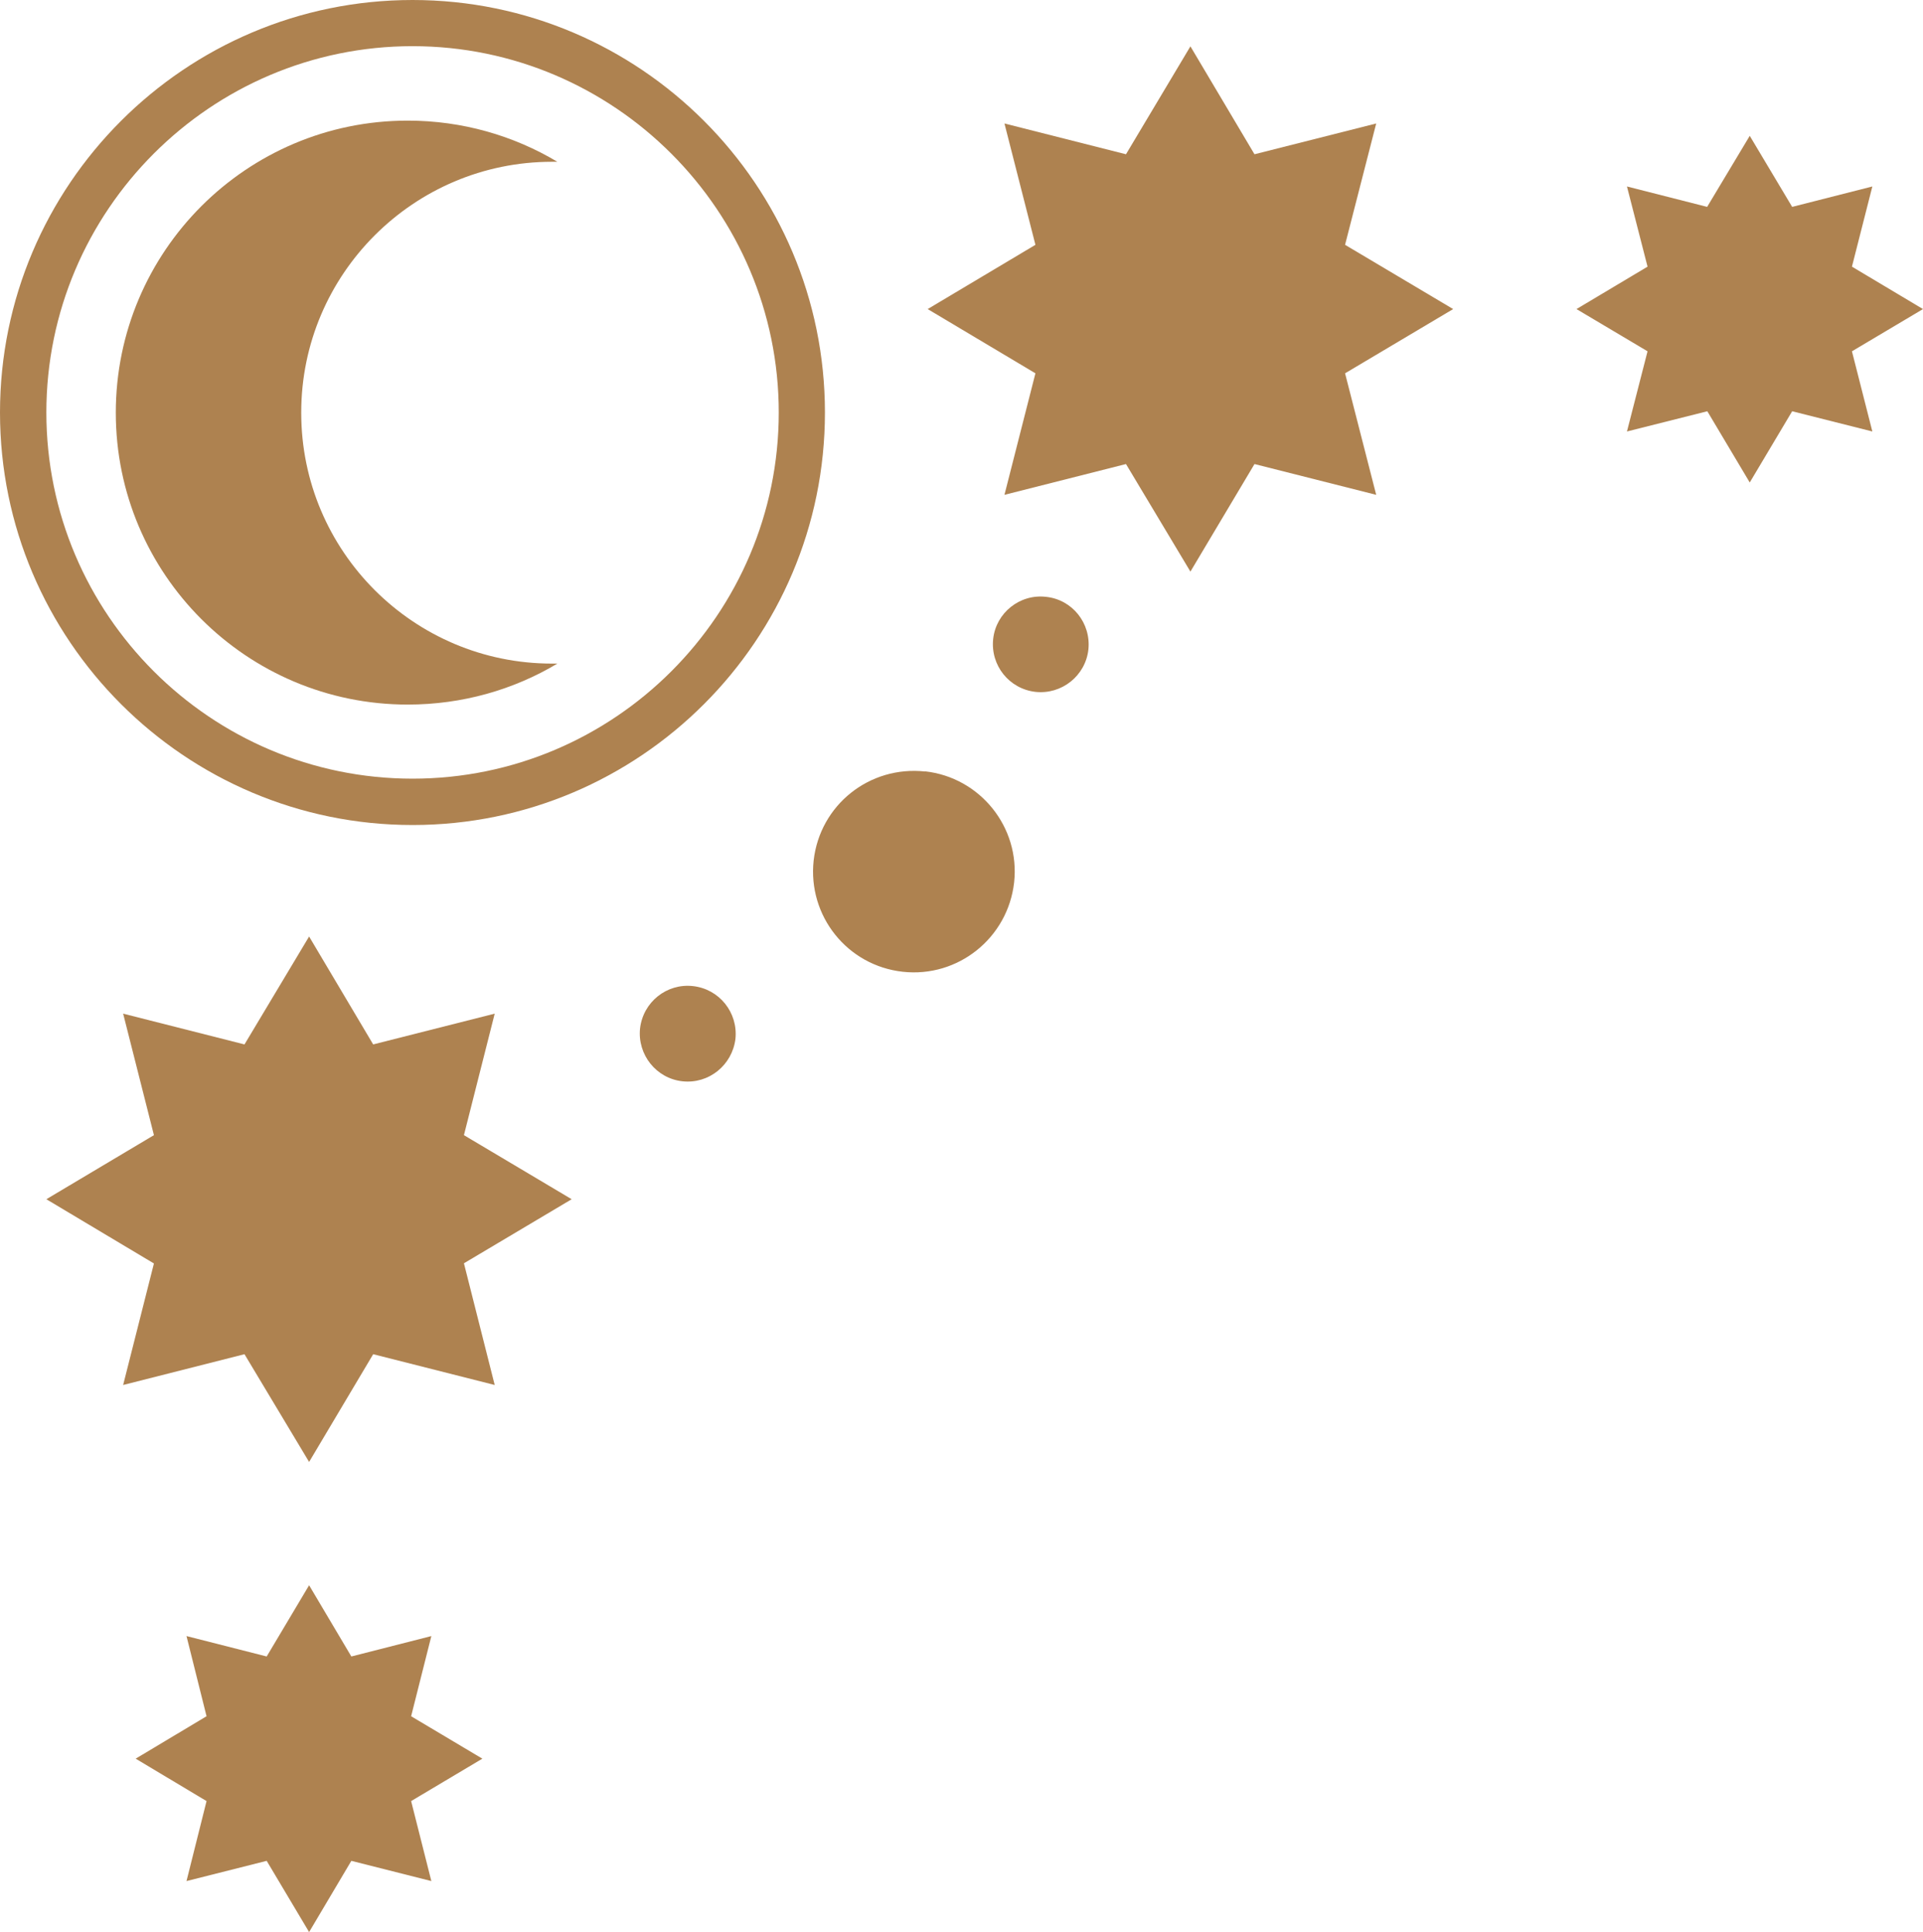
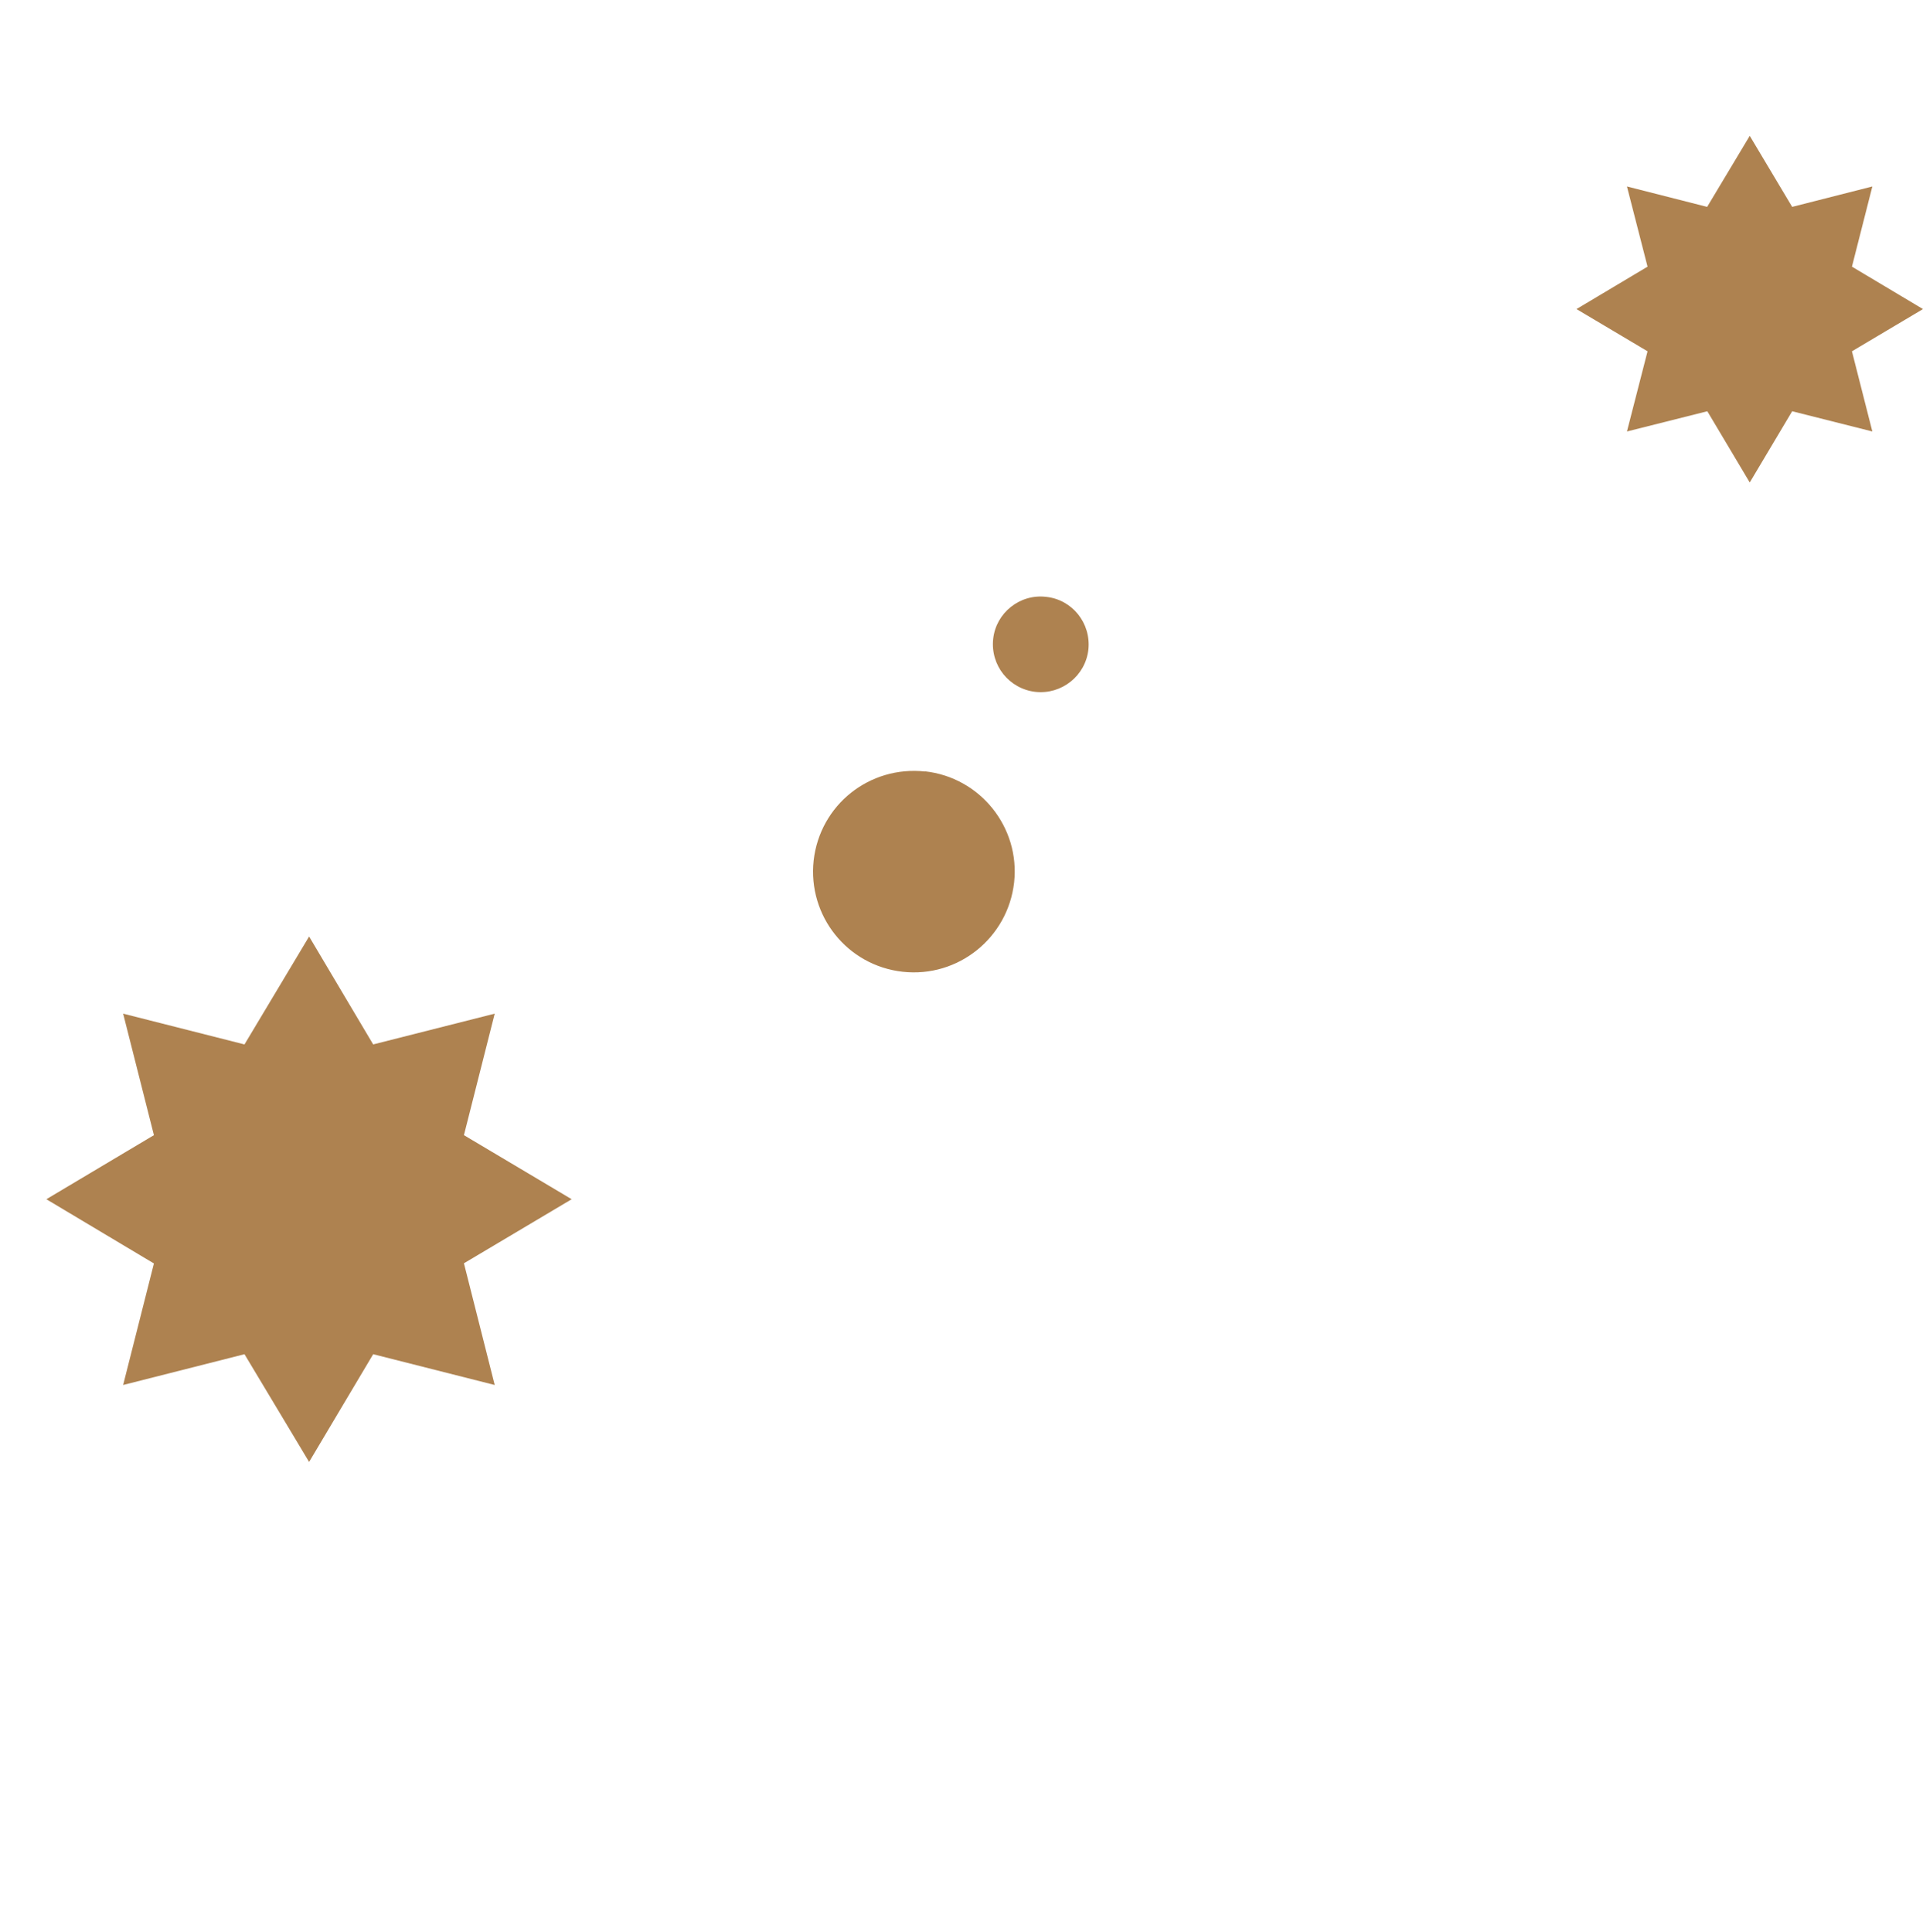
<svg xmlns="http://www.w3.org/2000/svg" id="Calque_1" viewBox="0 0 107.44 107.96">
-   <path d="m23.05,46.1C10.34,46.1,0,35.76,0,23.05S10.34,0,23.05,0s23.04,10.34,23.04,23.05-10.33,23.05-23.04,23.05Zm0-43.52C11.77,2.58,2.59,11.77,2.59,23.05s9.18,20.46,20.46,20.46,20.46-9.18,20.46-20.46S34.32,2.58,23.05,2.58Z" fill="#ae8250" stroke-width="0" />
-   <path d="m16.83,23.05c0-7.73,6.29-14.01,14.01-14.01h.3c-2.44-1.46-5.31-2.3-8.36-2.3-9,0-16.31,7.31-16.31,16.32s7.31,16.31,16.31,16.31c3.05,0,5.92-.83,8.36-2.29h-.3c-7.73,0-14.01-6.28-14.01-14.01Z" fill="#ae8250" fill-rule="evenodd" stroke-width="0" />
  <polygon points="17.27 52.33 20.85 58.36 27.64 56.64 25.92 63.43 31.94 67.01 25.92 70.59 27.64 77.39 20.85 75.67 17.27 81.69 13.66 75.67 6.88 77.39 8.6 70.6 2.59 67.01 8.6 63.43 6.88 56.64 13.66 58.36 17.27 52.33" fill="#ae8250" fill-rule="evenodd" stroke-width="0" />
-   <polygon points="51.83 17.27 57.85 13.68 56.12 6.9 62.91 8.62 66.51 2.59 70.09 8.62 76.89 6.9 75.15 13.68 81.19 17.27 75.15 20.86 76.89 27.65 70.09 25.93 66.51 31.94 62.91 25.93 56.12 27.65 57.85 20.86 51.83 17.27" fill="#ae8250" fill-rule="evenodd" stroke-width="0" />
-   <polygon points="17.27 88.58 19.63 92.56 24.1 91.42 22.97 95.9 26.95 98.27 22.97 100.64 24.1 105.11 19.63 103.98 17.27 107.96 14.9 103.98 10.42 105.11 11.54 100.64 7.58 98.27 11.54 95.9 10.42 91.42 14.9 92.56 17.27 88.58" fill="#ae8250" fill-rule="evenodd" stroke-width="0" />
  <polygon points="88.08 17.27 92.05 14.9 90.9 10.42 95.38 11.56 97.76 7.59 100.13 11.56 104.61 10.42 103.47 14.9 107.44 17.27 103.47 19.63 104.61 24.11 100.13 22.98 97.76 26.96 95.39 22.98 90.9 24.11 92.05 19.63 88.08 17.27" fill="#ae8250" fill-rule="evenodd" stroke-width="0" />
-   <path d="m38.71,55.1c1.48.16,2.53,1.48,2.38,2.95-.18,1.47-1.49,2.53-2.96,2.37-1.47-.16-2.52-1.49-2.37-2.95.17-1.48,1.49-2.53,2.95-2.37Z" fill="#ae8250" fill-rule="evenodd" stroke-width="0" />
  <path d="m58.44,33.35c1.47.15,2.52,1.47,2.37,2.94-.16,1.47-1.49,2.53-2.96,2.37-1.47-.17-2.52-1.48-2.36-2.96.16-1.46,1.49-2.52,2.95-2.35Z" fill="#ae8250" fill-rule="evenodd" stroke-width="0" />
  <path d="m51.68,43.1c3.08.34,5.32,3.12,4.98,6.21-.35,3.1-3.13,5.33-6.22,4.99-3.1-.34-5.32-3.12-4.98-6.22.35-3.1,3.12-5.31,6.23-4.97Z" fill="#ae8250" fill-rule="evenodd" stroke-width="0" />
</svg>